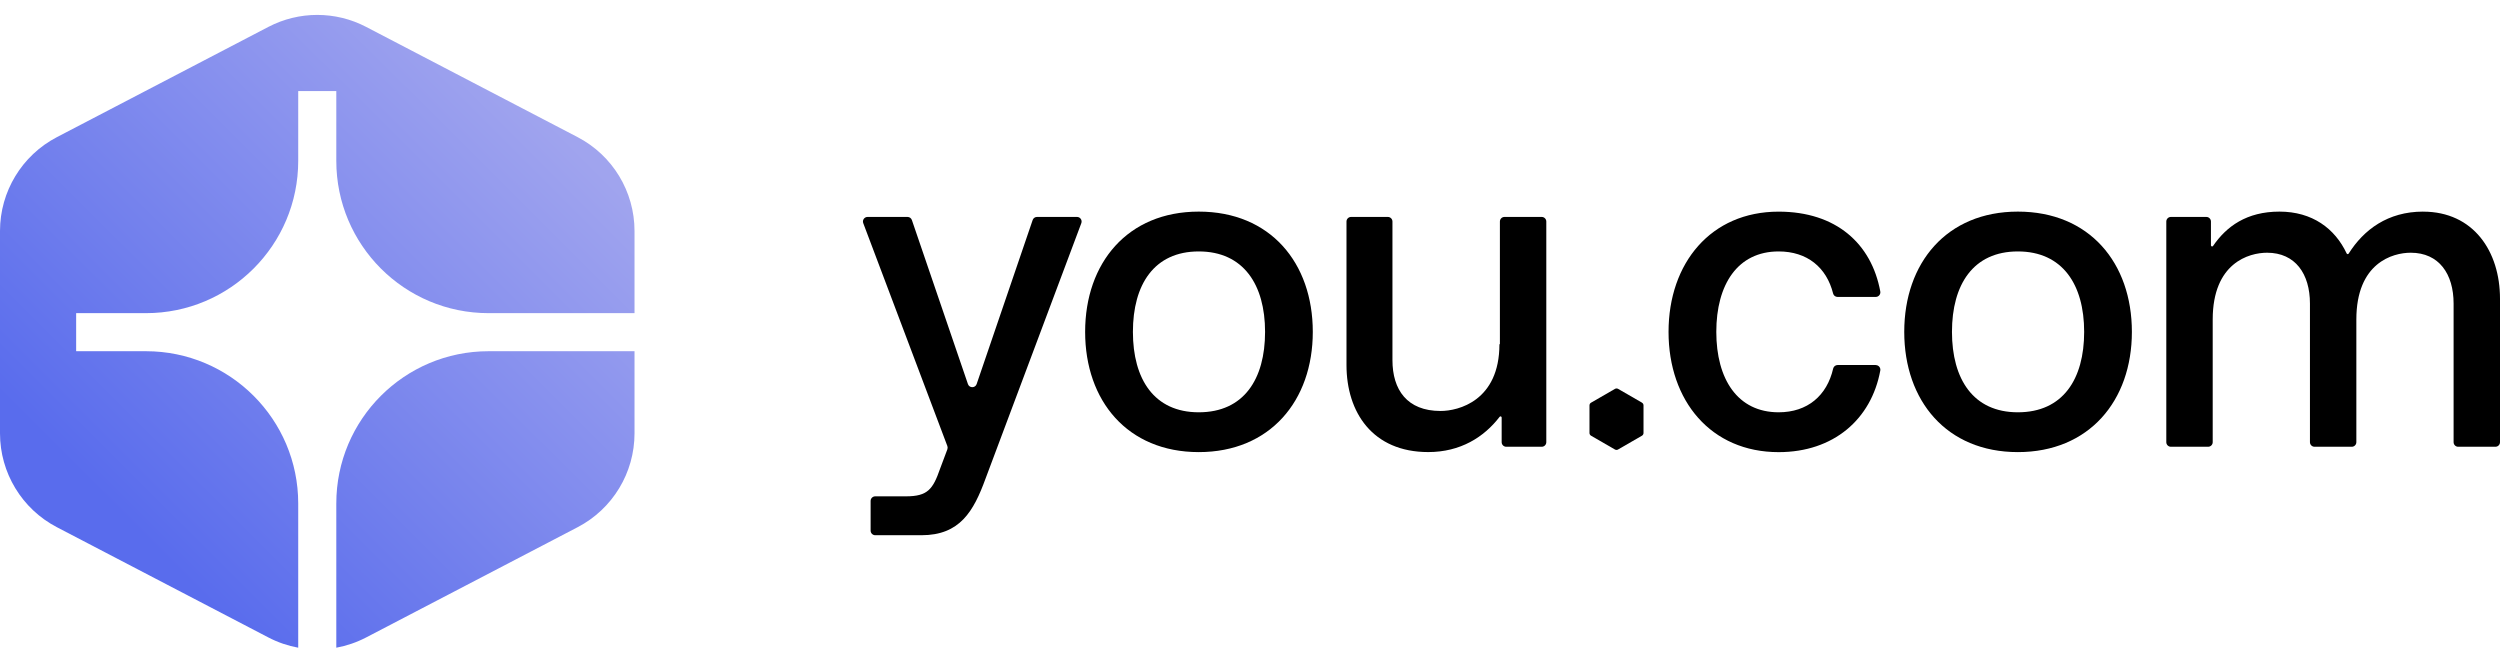
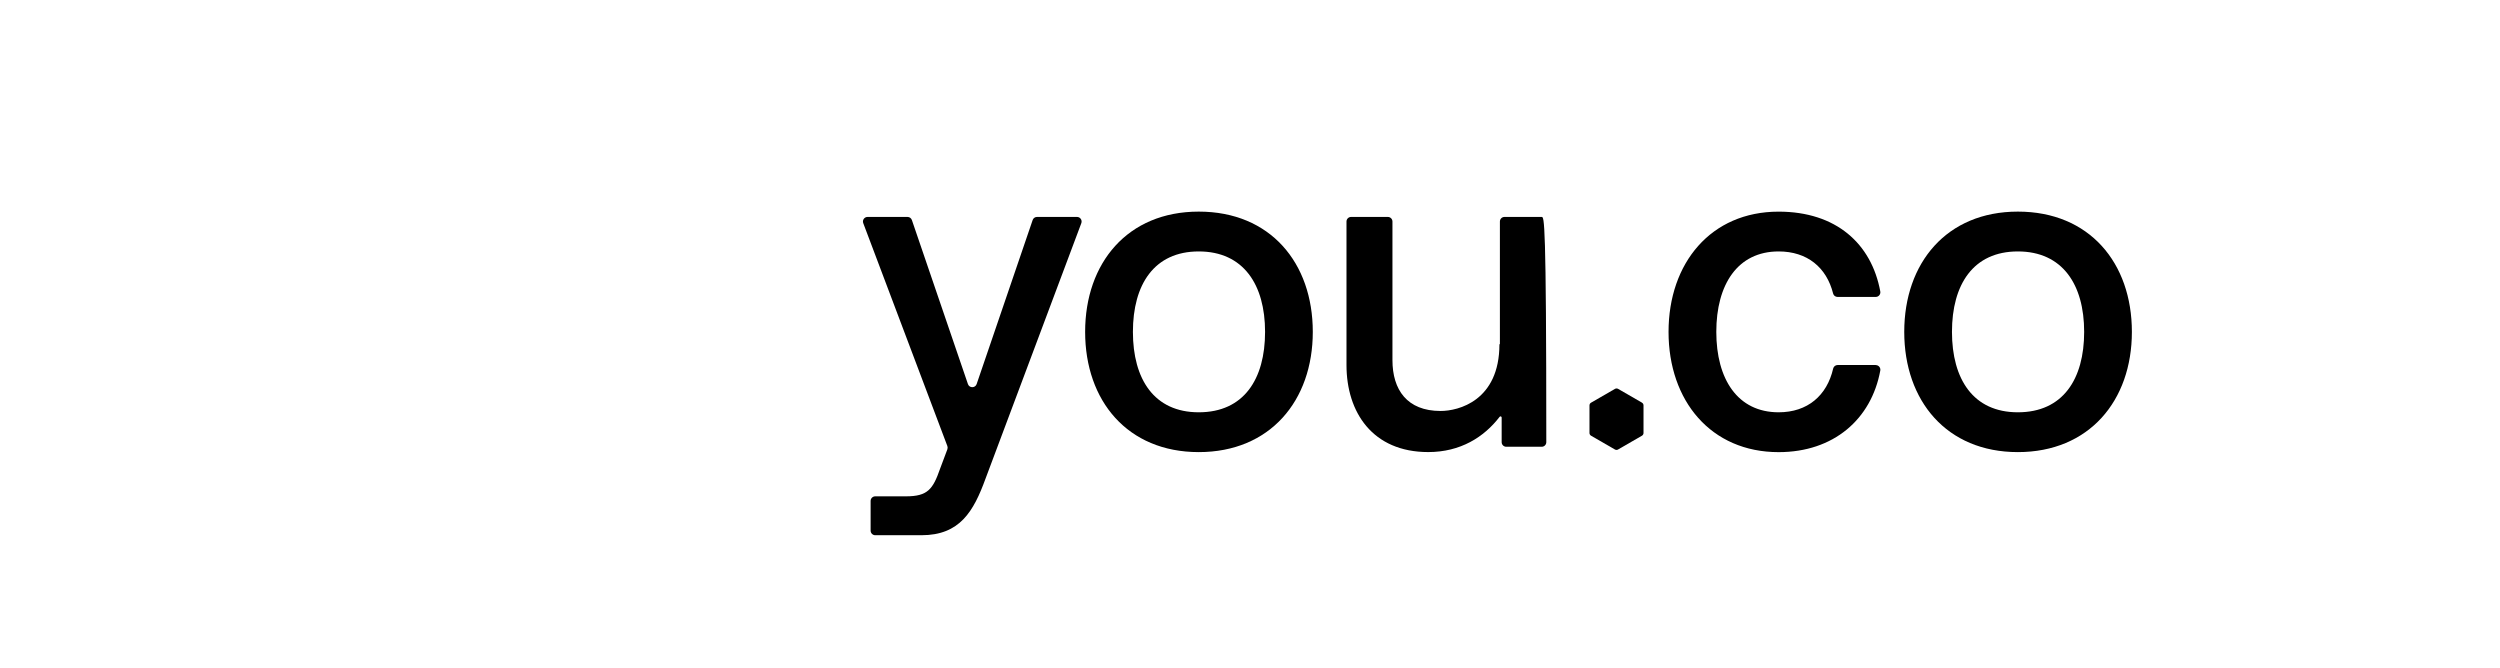
<svg xmlns="http://www.w3.org/2000/svg" width="146" height="39" viewBox="0 0 146 39" fill="none">
-   <path fill-rule="evenodd" clip-rule="evenodd" d="M21.381 1.57C19.593 0.638 17.463 0.638 15.675 1.57L3.323 8.009C1.281 9.073 0 11.187 0 13.491V25.307C0 27.612 1.281 29.725 3.323 30.789L15.675 37.228C16.229 37.517 16.817 37.716 17.416 37.826V29.404C17.416 24.492 13.434 20.511 8.523 20.511H4.447V18.288H8.523C13.434 18.288 17.416 14.306 17.416 9.394V5.318H19.64V9.394C19.64 14.306 23.621 18.288 28.533 18.288H37.056V13.491C37.056 11.187 35.775 9.073 33.733 8.009L21.381 1.57ZM37.056 20.511H28.533C23.621 20.511 19.64 24.492 19.64 29.404V37.826C20.239 37.716 20.826 37.517 21.381 37.228L33.733 30.789C35.775 29.725 37.056 27.612 37.056 25.307V20.511Z" fill="url(#paint0_linear_2040_2788)" />
  <path d="M62.897 12.669H60.56C60.446 12.669 60.342 12.742 60.307 12.851L57.036 22.43C56.953 22.672 56.609 22.672 56.527 22.43L53.254 12.851C53.217 12.742 53.115 12.669 53 12.669H50.666C50.478 12.669 50.346 12.857 50.414 13.033L55.326 26.05C55.348 26.112 55.348 26.178 55.326 26.24L54.897 27.384C54.483 28.572 54.175 28.986 52.908 28.986H51.113C50.965 28.986 50.844 29.106 50.844 29.255V30.988C50.844 31.136 50.965 31.257 51.113 31.257H53.812C56.059 31.257 56.859 29.862 57.555 27.952L63.149 13.033C63.215 12.857 63.085 12.669 62.897 12.669Z" fill="black" />
  <path d="M70.007 12.358C65.852 12.358 63.372 15.353 63.372 19.381C63.372 23.409 65.85 26.403 70.007 26.403C74.165 26.403 76.667 23.409 76.667 19.381C76.667 15.353 74.188 12.358 70.007 12.358ZM70.007 24.078C67.4 24.078 66.162 22.142 66.162 19.381C66.162 16.62 67.4 14.684 70.007 14.684C72.615 14.684 73.88 16.62 73.88 19.381C73.88 22.142 72.641 24.078 70.007 24.078Z" fill="black" />
-   <path d="M90.035 12.669H87.862C87.714 12.669 87.594 12.789 87.594 12.938V20.103H87.567C87.567 23.407 85.167 24.001 84.133 24.001C82.171 24.001 81.319 22.762 81.319 21.031V12.938C81.319 12.789 81.199 12.669 81.05 12.669H78.904C78.755 12.669 78.635 12.789 78.635 12.938V21.317C78.635 24.08 80.158 26.401 83.411 26.401C85.289 26.401 86.669 25.527 87.577 24.343C87.616 24.292 87.697 24.319 87.697 24.383V25.823C87.697 25.971 87.817 26.091 87.966 26.091H90.035C90.184 26.091 90.304 25.971 90.304 25.823V12.938C90.304 12.789 90.184 12.669 90.035 12.669Z" fill="black" />
+   <path d="M90.035 12.669H87.862C87.714 12.669 87.594 12.789 87.594 12.938V20.103H87.567C87.567 23.407 85.167 24.001 84.133 24.001C82.171 24.001 81.319 22.762 81.319 21.031V12.938C81.319 12.789 81.199 12.669 81.05 12.669H78.904C78.755 12.669 78.635 12.789 78.635 12.938V21.317C78.635 24.08 80.158 26.401 83.411 26.401C85.289 26.401 86.669 25.527 87.577 24.343C87.616 24.292 87.697 24.319 87.697 24.383V25.823C87.697 25.971 87.817 26.091 87.966 26.091H90.035C90.184 26.091 90.304 25.971 90.304 25.823C90.304 12.789 90.184 12.669 90.035 12.669Z" fill="black" />
  <path d="M109.546 21.317H107.319C107.195 21.317 107.086 21.401 107.057 21.522C106.695 23.105 105.557 24.078 103.873 24.078C101.473 24.078 100.232 22.142 100.232 19.381C100.232 16.62 101.471 14.684 103.873 14.684C105.533 14.684 106.668 15.608 107.054 17.142C107.084 17.261 107.191 17.341 107.313 17.341H109.544C109.713 17.341 109.839 17.187 109.809 17.022C109.294 14.229 107.23 12.36 103.871 12.36C99.922 12.36 97.443 15.355 97.443 19.383C97.443 23.411 99.92 26.405 103.871 26.405C107.082 26.405 109.285 24.486 109.809 21.64C109.839 21.475 109.713 21.321 109.544 21.321L109.546 21.317Z" fill="black" />
  <path d="M117.843 12.358C113.687 12.358 111.208 15.353 111.208 19.381C111.208 23.409 113.687 26.403 117.843 26.403C121.999 26.403 124.502 23.409 124.502 19.381C124.502 15.353 122.023 12.358 117.843 12.358ZM117.843 24.078C115.236 24.078 113.995 22.142 113.995 19.381C113.995 16.62 115.234 14.684 117.843 14.684C120.452 14.684 121.715 16.62 121.715 19.381C121.715 22.142 120.476 24.078 117.843 24.078Z" fill="black" />
-   <path d="M141.51 12.358C139.446 12.358 138.043 13.415 137.162 14.81C137.134 14.855 137.068 14.851 137.045 14.802C136.359 13.342 135.034 12.358 133.121 12.358C131.207 12.358 130.027 13.219 129.241 14.366C129.203 14.421 129.119 14.392 129.119 14.326V12.938C129.119 12.789 128.999 12.669 128.85 12.669H126.781C126.632 12.669 126.512 12.789 126.512 12.938V25.823C126.512 25.971 126.632 26.091 126.781 26.091H128.953C129.102 26.091 129.222 25.971 129.222 25.823V18.657C129.222 15.353 131.339 14.759 132.397 14.759C134.049 14.759 134.901 15.998 134.901 17.727V25.823C134.901 25.971 135.021 26.091 135.17 26.091H137.342C137.491 26.091 137.611 25.971 137.611 25.823V18.657C137.611 15.353 139.728 14.759 140.786 14.759C142.438 14.759 143.29 15.998 143.29 17.727V25.823C143.29 25.971 143.41 26.091 143.558 26.091H145.731C145.88 26.091 146 25.971 146 25.823V17.445C146 14.682 144.451 12.36 141.51 12.36V12.358Z" fill="black" />
  <path d="M95.894 23.516L94.498 22.71C94.441 22.678 94.372 22.678 94.315 22.71L92.919 23.516C92.862 23.548 92.826 23.608 92.826 23.674V25.287C92.826 25.353 92.862 25.413 92.917 25.445L94.313 26.251C94.341 26.266 94.374 26.276 94.403 26.276C94.434 26.276 94.466 26.268 94.494 26.251L95.89 25.445C95.947 25.413 95.981 25.351 95.981 25.287V23.674C95.981 23.608 95.947 23.548 95.89 23.516H95.894Z" fill="black" />
  <defs>
    <linearGradient id="paint0_linear_2040_2788" x1="37.056" y1="0.871" x2="0.101" y2="37.927" gradientUnits="userSpaceOnUse">
      <stop offset="0.15" stop-color="#A0A4EE" />
      <stop offset="0.8" stop-color="#596CED" />
    </linearGradient>
  </defs>
</svg>